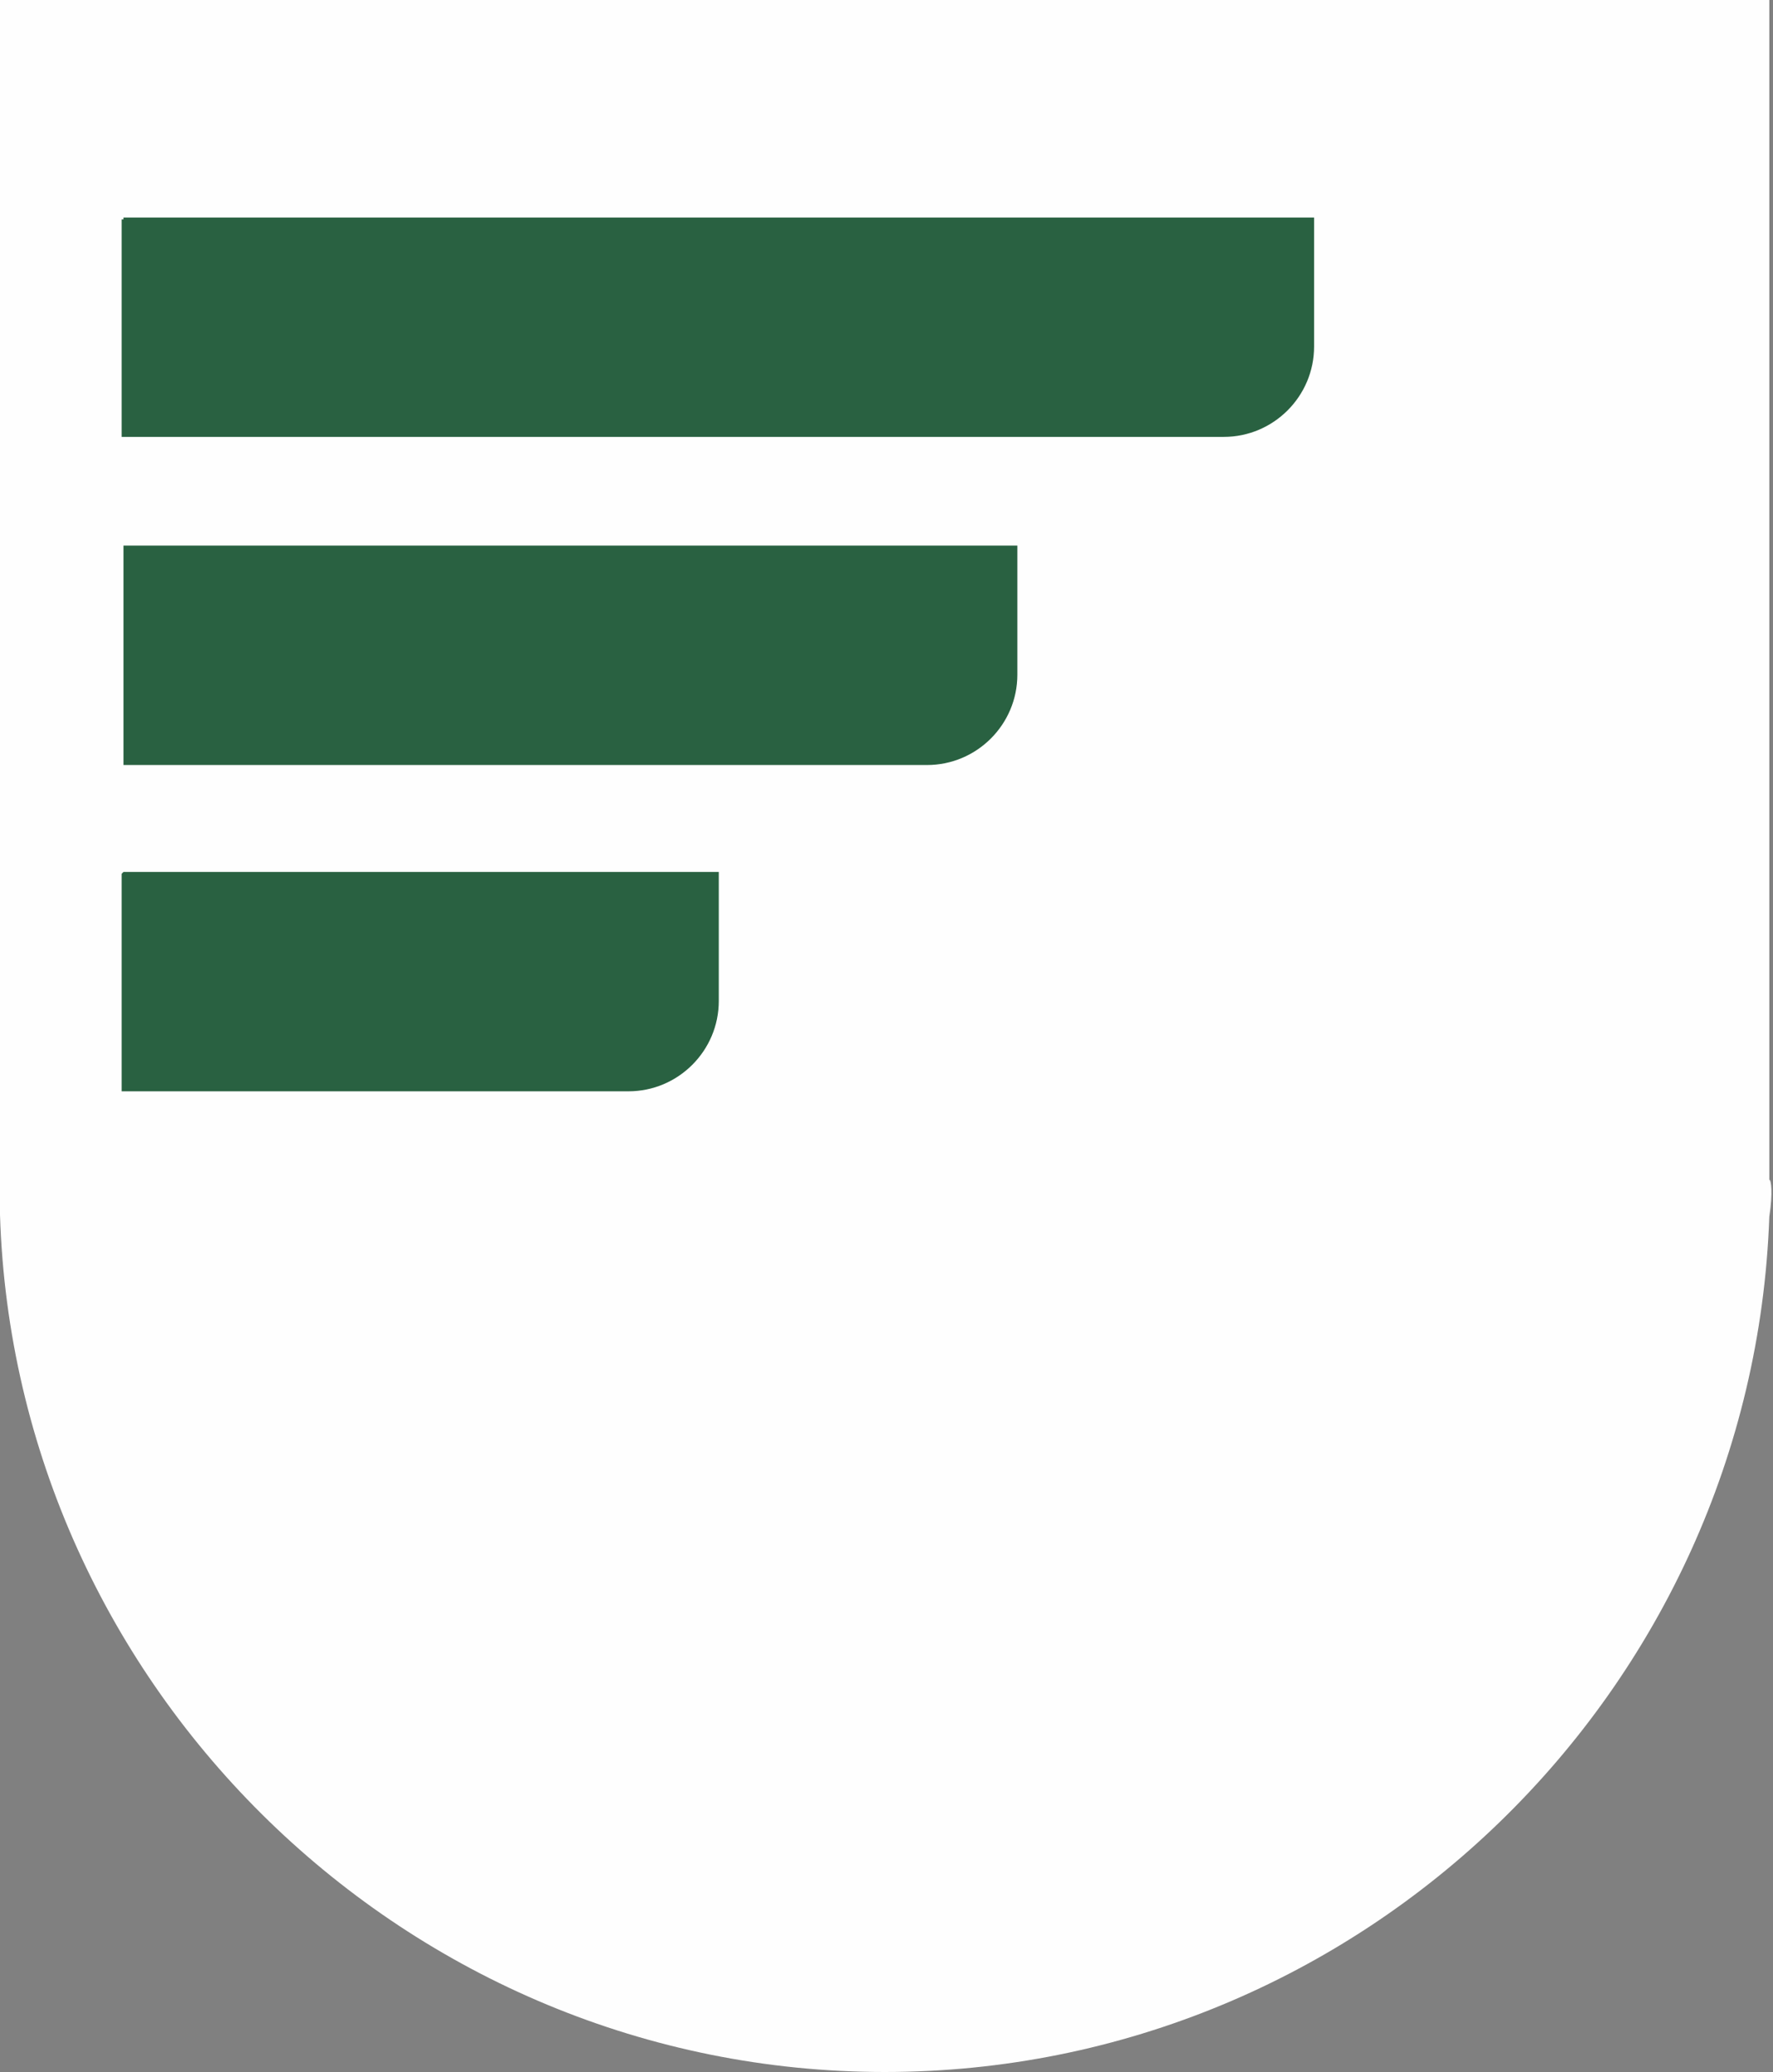
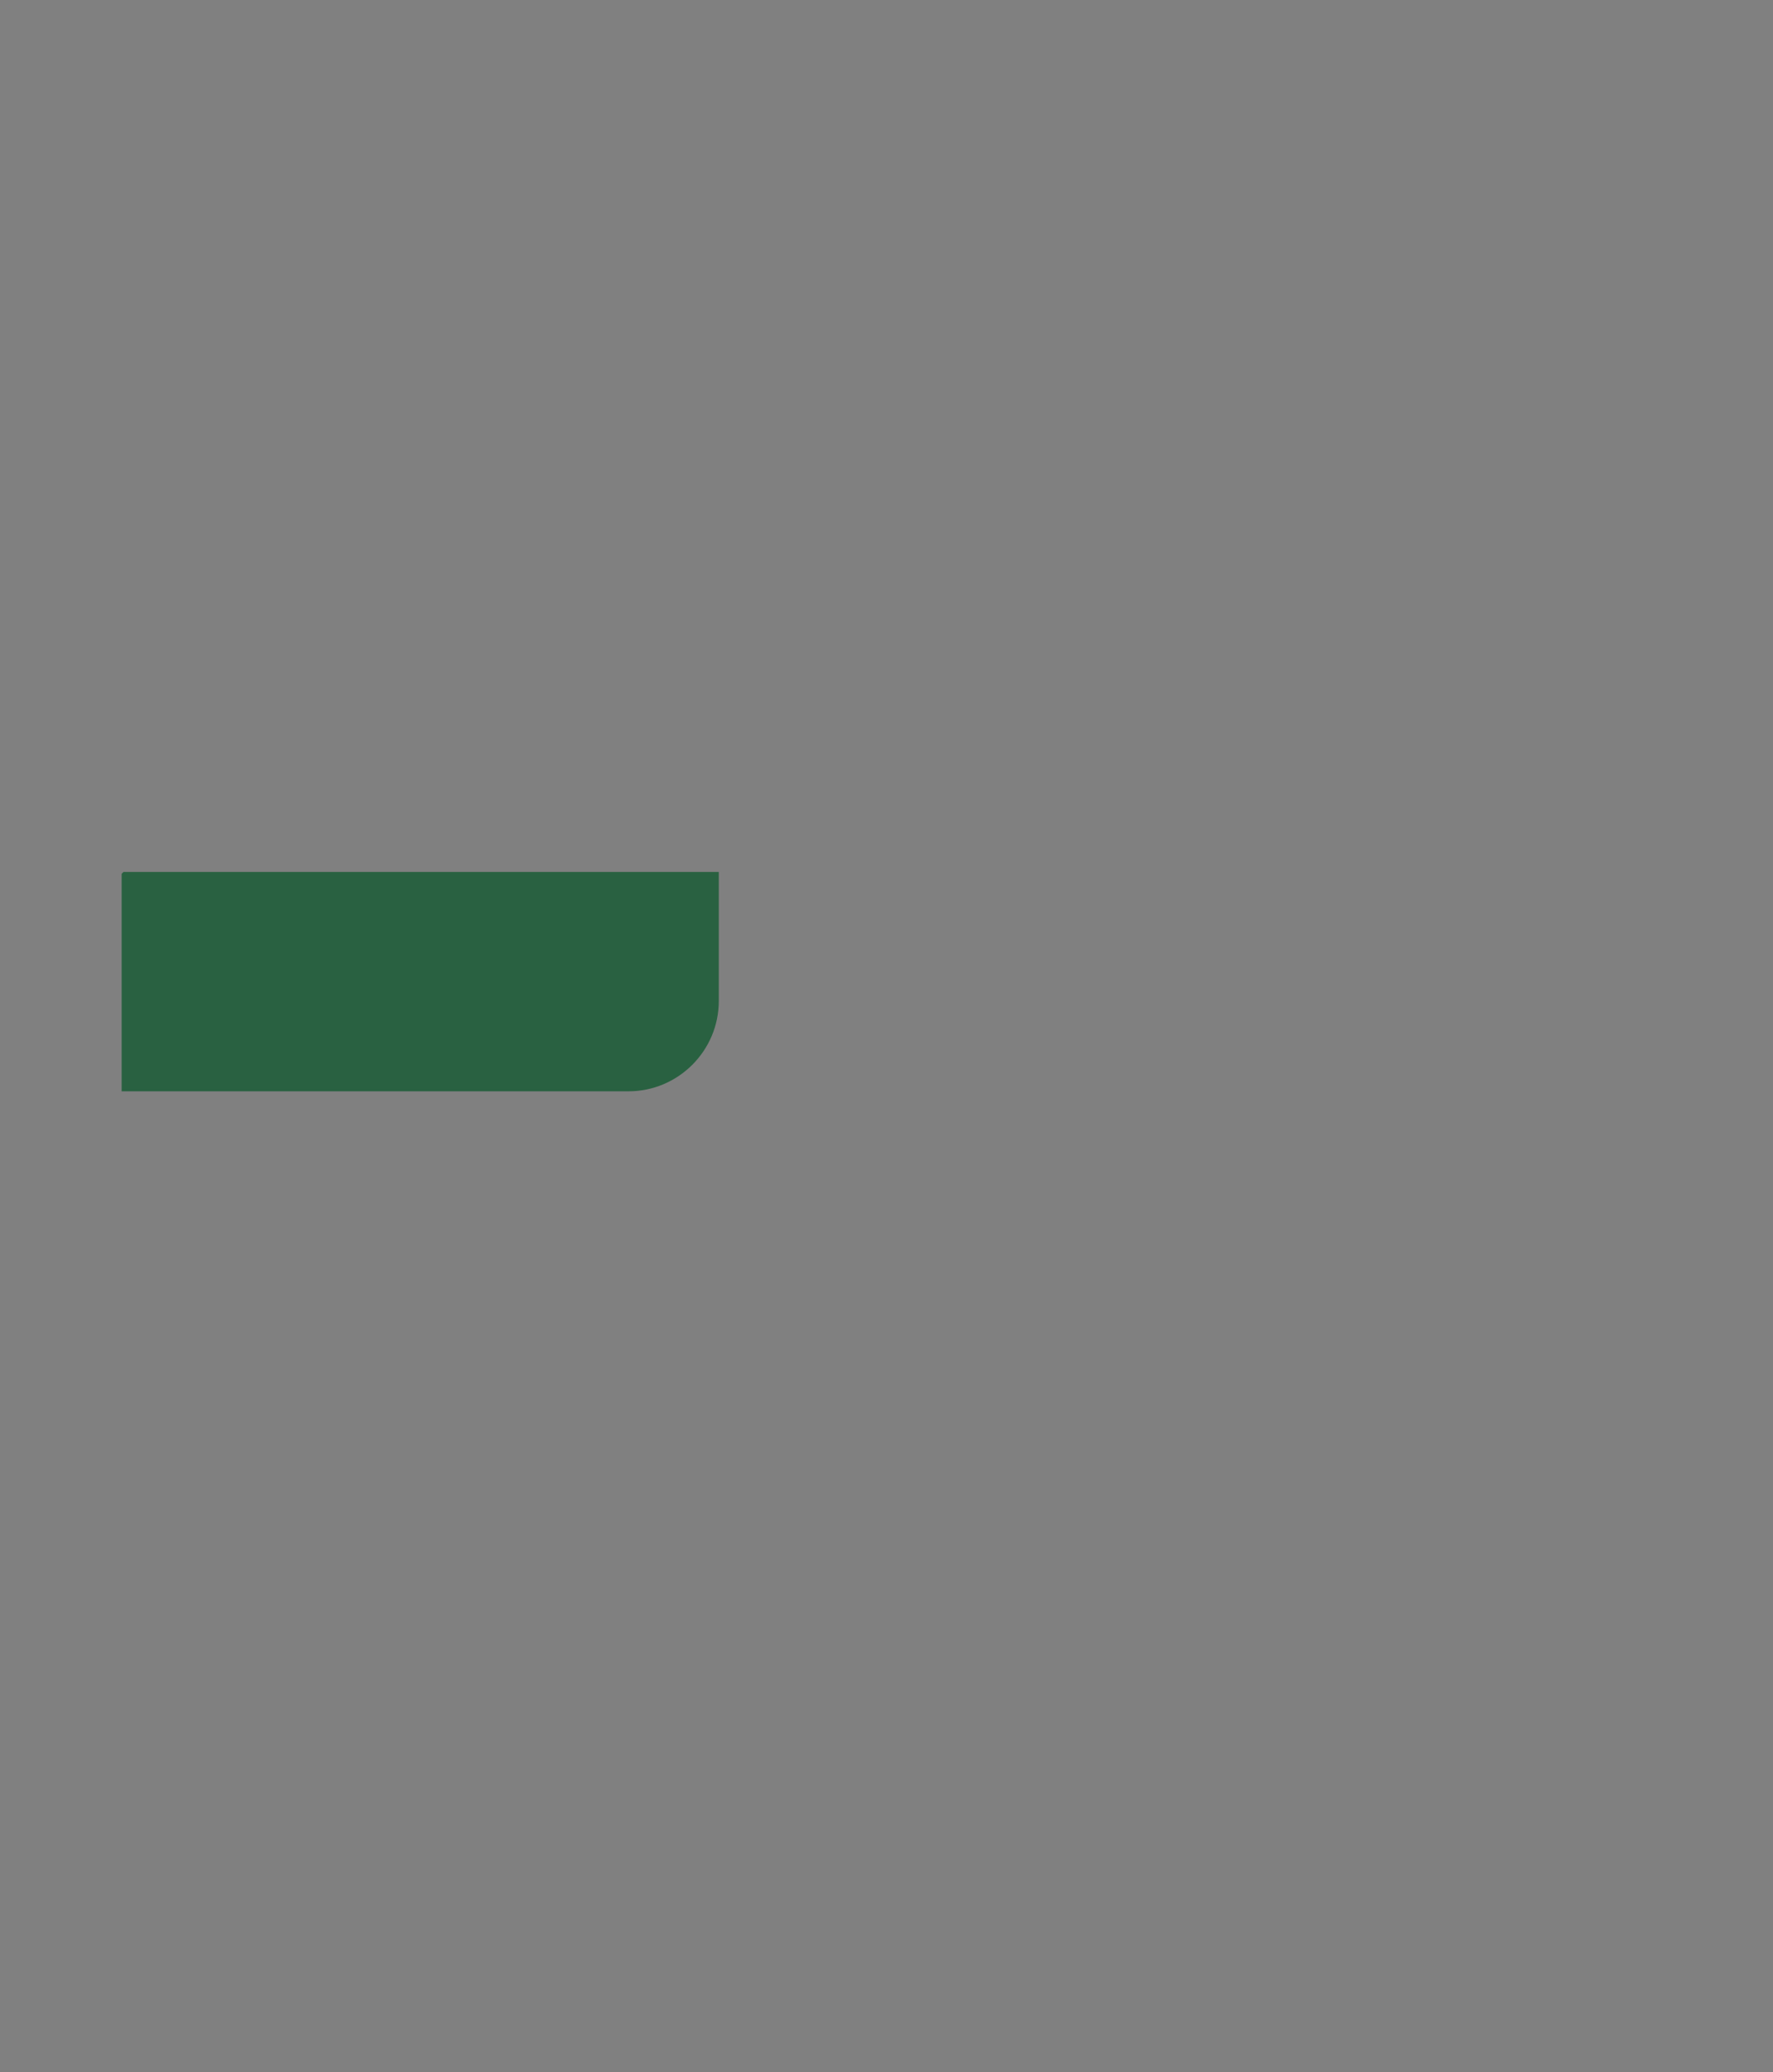
<svg xmlns="http://www.w3.org/2000/svg" version="1.1" viewBox="0 0 96.2 112.4">
  <rect x="0" y="0" width="96.2" height="112.4" fill="#808080" stroke="none" />
  <defs>
    <style>
			.cls-1 {
				fill: #fefefe;
			}

			.cls-1,
			.cls-2 {
				fill-rule: evenodd;
			}

			.cls-2 {
				fill: #296141;
			}
		</style>
  </defs>
  <g>
    <g id="Ebene_1">
-       <path class="cls-1" d="M96,0v64c.1,0,.2.7,0,2-.9,25.7-22.1,46.4-48,46.4S.8,91.6,0,65.9c0-1.3,0-1.9,0-1.9V0h96Z" />
-       <path class="cls-2" d="M6.7,11.8h64.6v7c0,2.7-2.2,4.9-4.9,4.9H6.6v-11.8h.1Z" />
-       <path class="cls-2" d="M6.7,29.6h48.5v7c0,2.7-2.2,4.9-4.9,4.9H6.7v-11.8h0Z" />
      <path class="cls-2" d="M6.7,47.3h32.3v7c0,2.7-2.2,4.9-4.9,4.9H6.6v-11.8h0Z" />
    </g>
  </g>
</svg>